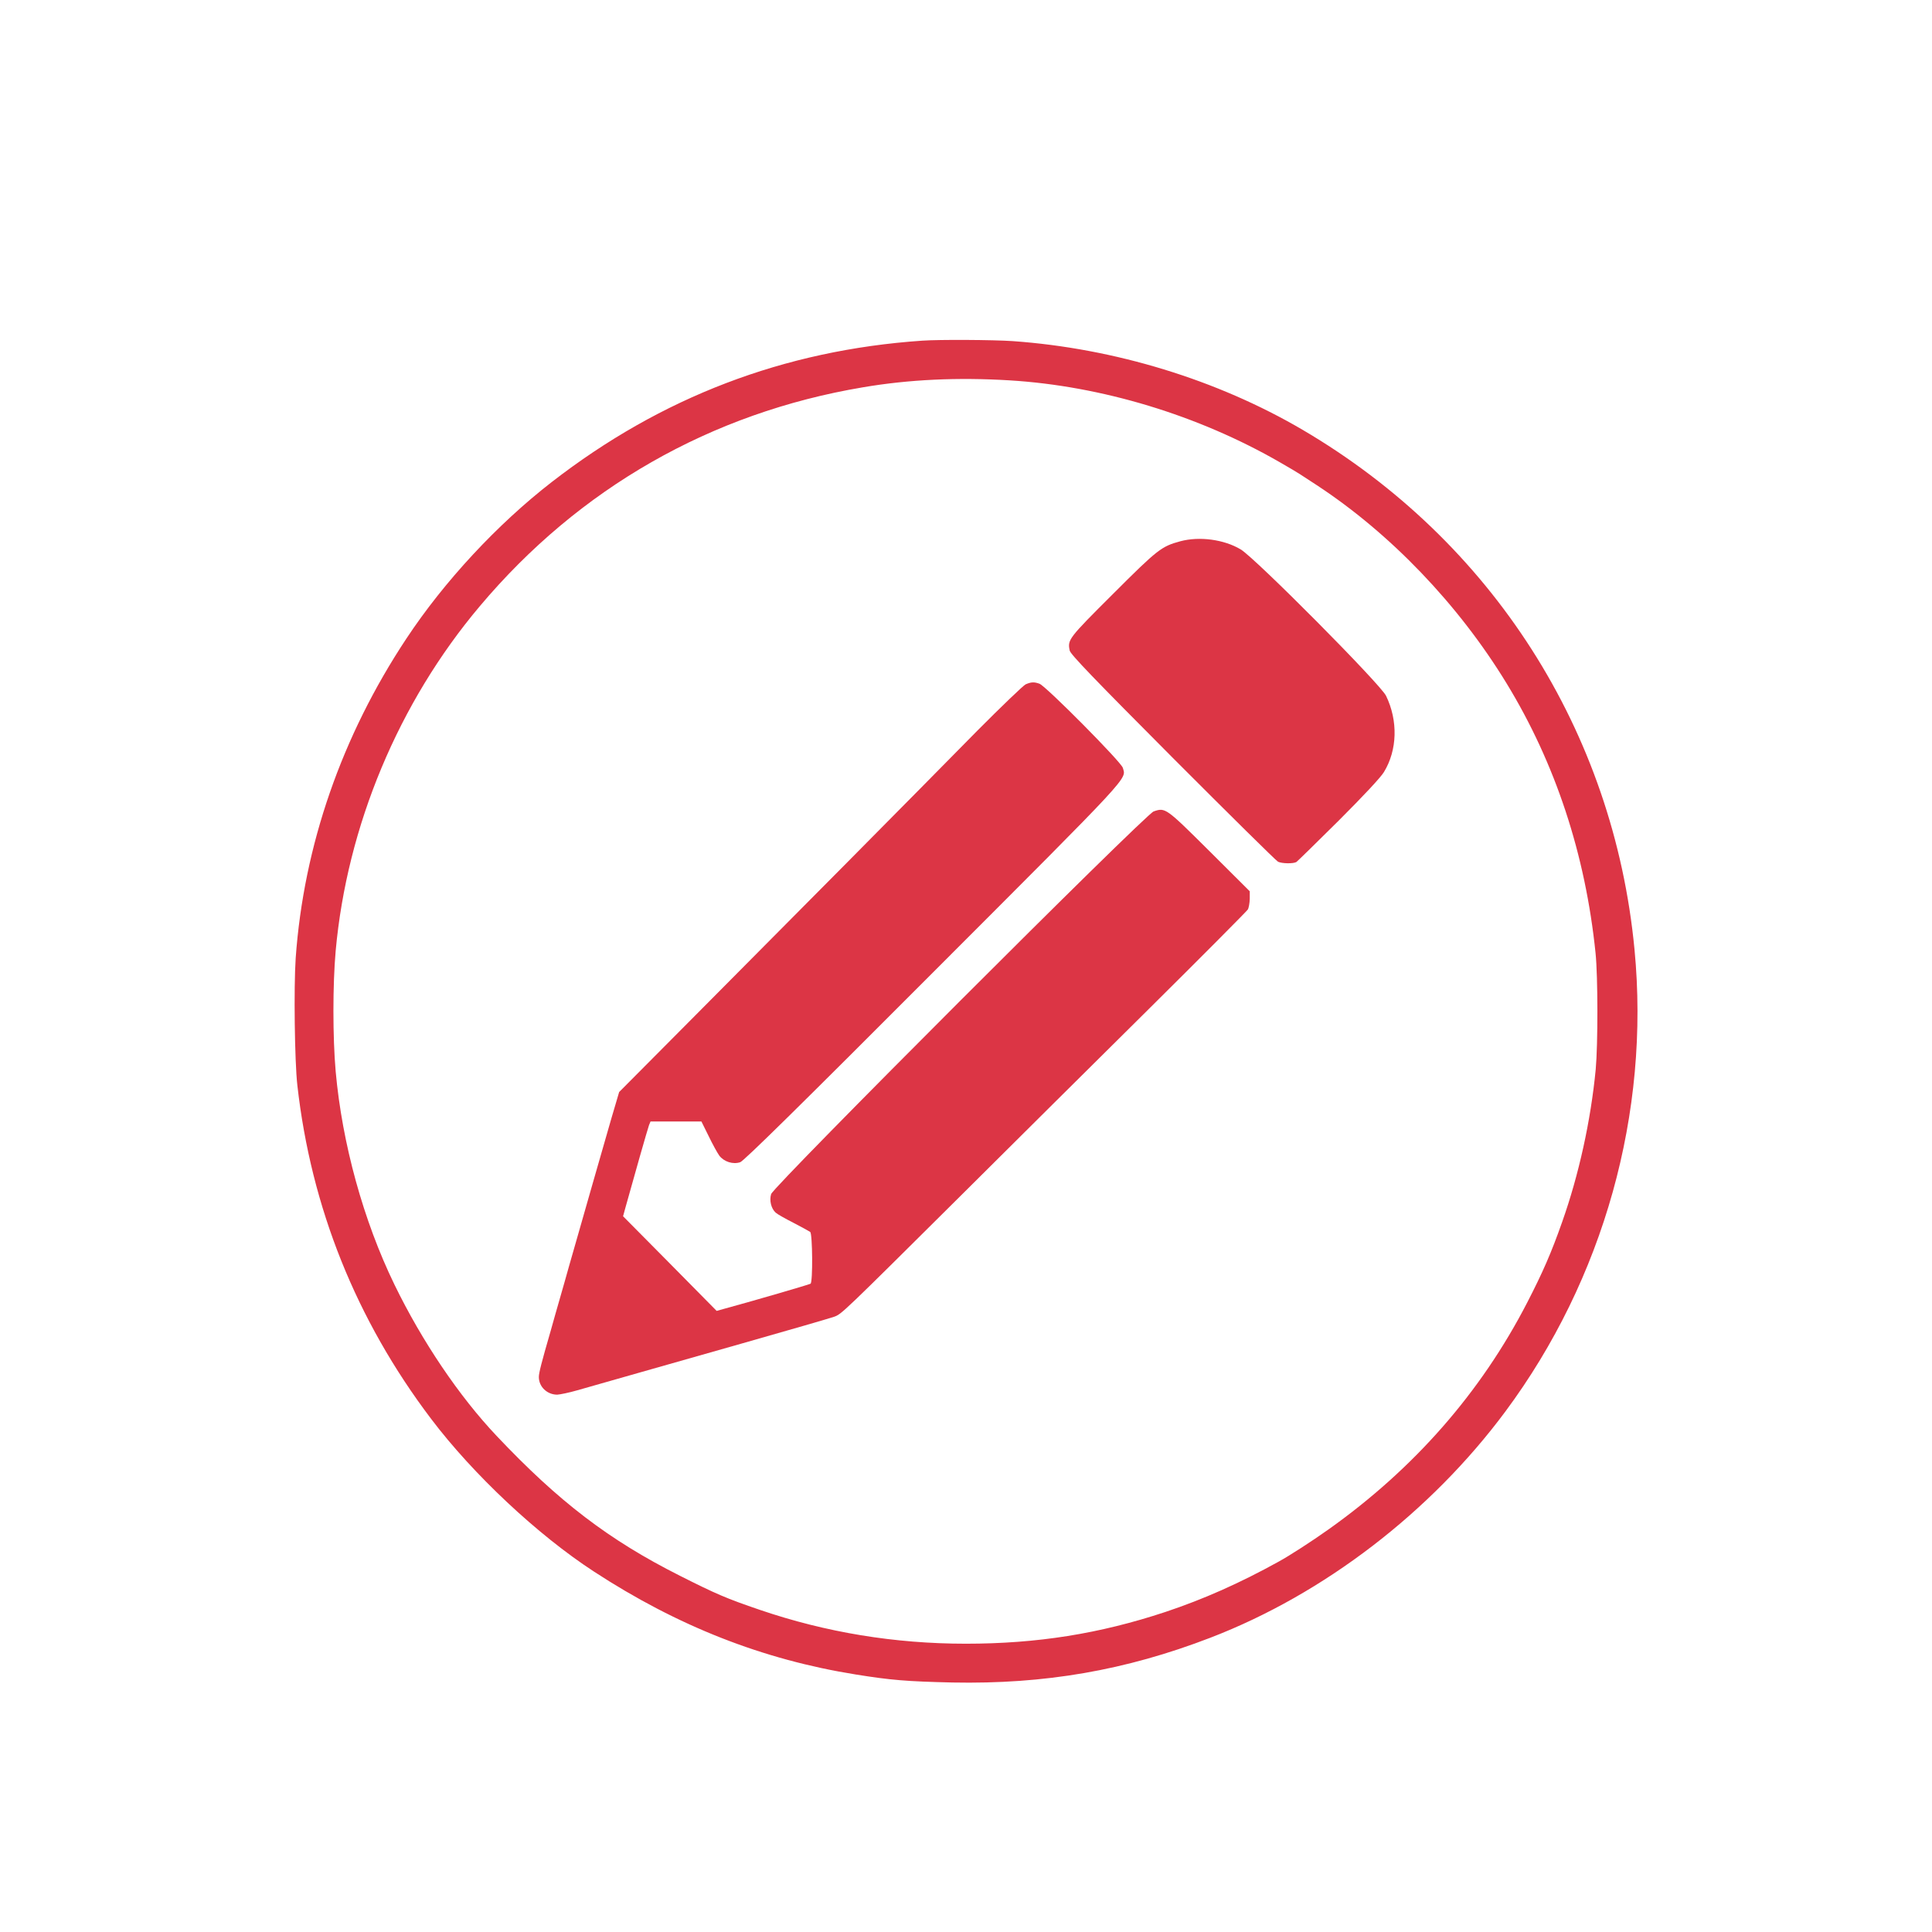
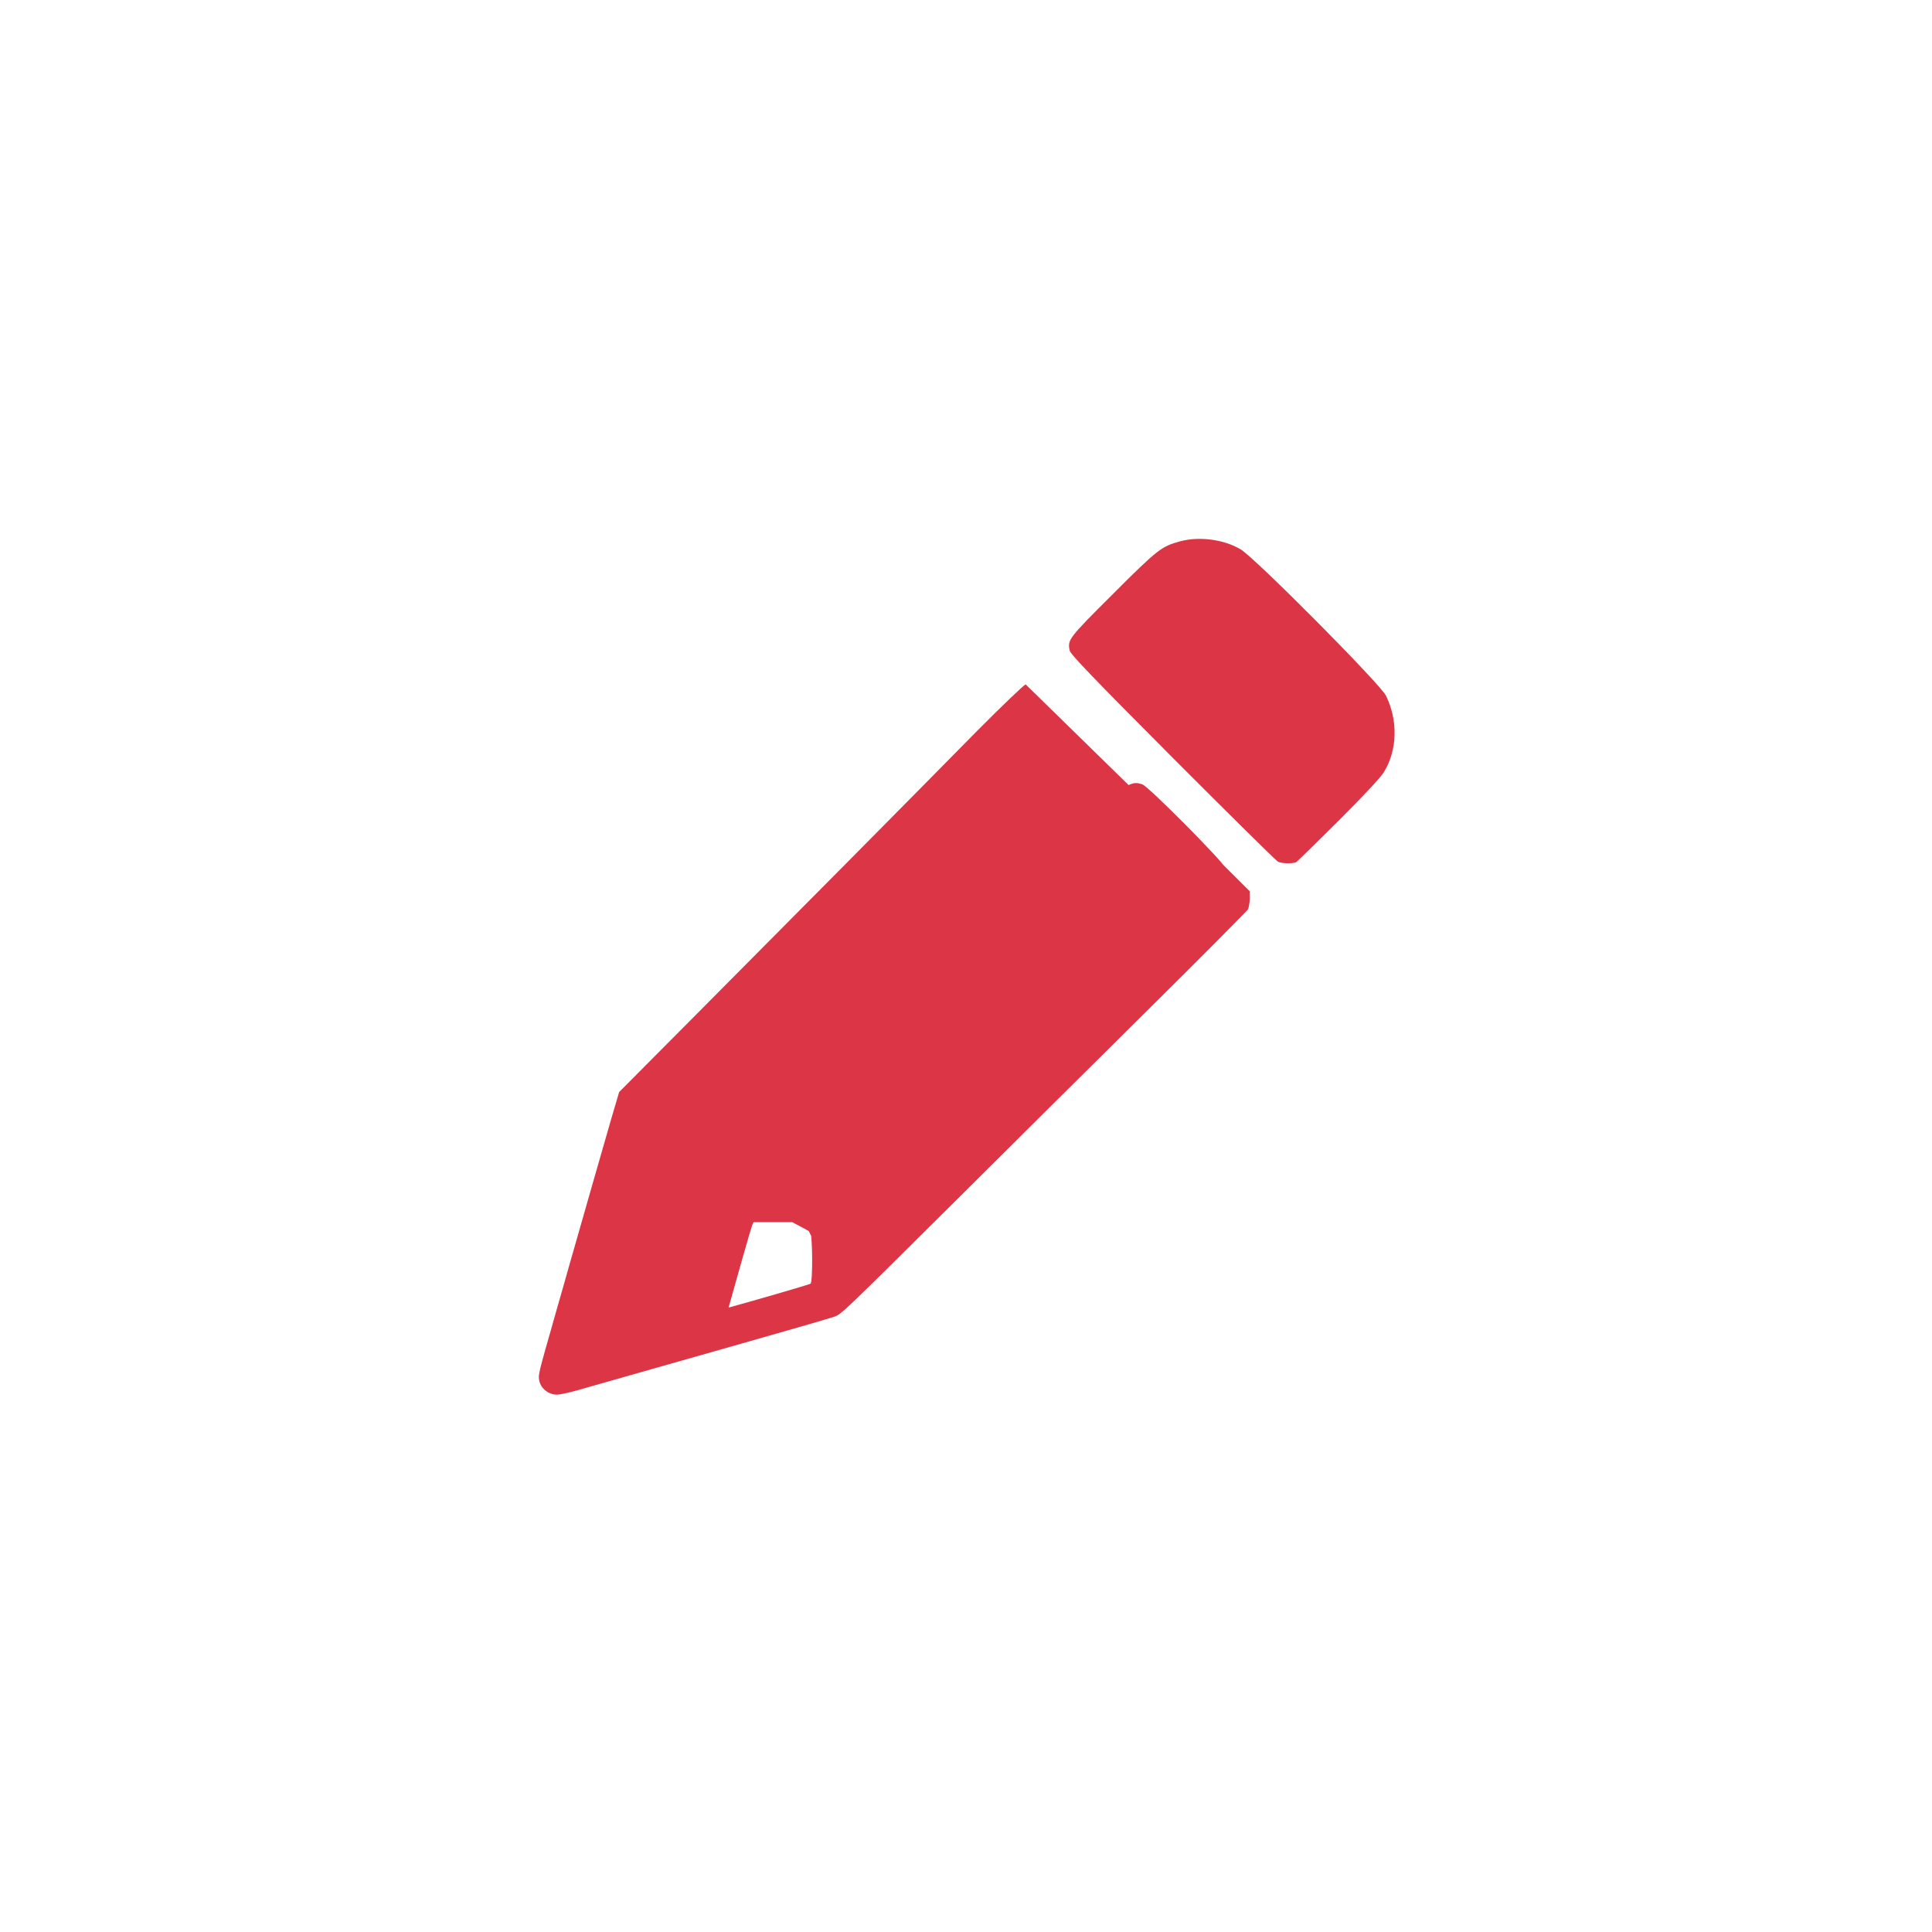
<svg xmlns="http://www.w3.org/2000/svg" version="1.0" width="1280pt" height="1280pt" viewBox="0 0 1280 1280" preserveAspectRatio="xMidYMid meet">
  <g transform="translate(0,1280) scale(0.1,-0.1)" fill="#dc3545" stroke="none">
-     <path d="M6110 10543 c-916 -63 -1729 -374 -2455 -937 -361 -280 -712 -658 -962 -1036 -429 -647 -681 -1373 -734 -2118 -13 -192 -7 -684 11 -842 91 -810 390 -1555 886 -2210 279 -369 706 -769 1079 -1012 553 -361 1117 -583 1735 -682 230 -37 336 -46 640 -53 611 -12 1147 80 1710 297 751 289 1459 832 1954 1499 651 877 959 1978 855 3061 -138 1444 -944 2706 -2200 3443 -565 331 -1244 539 -1919 587 -132 9 -488 11 -600 3z m579 -263 c609 -37 1250 -231 1791 -543 58 -33 116 -68 130 -77 14 -9 66 -43 115 -75 487 -320 936 -788 1255 -1310 325 -532 524 -1135 591 -1790 16 -157 16 -605 1 -770 -33 -342 -112 -699 -222 -1010 -72 -205 -129 -335 -232 -535 -308 -597 -750 -1101 -1318 -1504 -110 -78 -255 -172 -330 -213 -255 -141 -495 -248 -750 -333 -435 -144 -849 -210 -1321 -210 -472 0 -927 75 -1364 224 -223 76 -290 105 -530 226 -471 237 -804 492 -1215 927 -247 261 -494 626 -677 1003 -205 422 -346 933 -389 1411 -20 226 -20 577 0 800 75 826 416 1644 955 2283 658 782 1532 1281 2538 1450 305 52 629 67 972 46z" />
    <path d="M7820 9214 c-125 -34 -149 -52 -446 -349 -296 -295 -302 -303 -287 -375 4 -24 162 -188 682 -710 372 -373 686 -683 698 -689 26 -13 102 -14 122 -2 7 5 133 128 280 274 167 167 279 287 300 322 89 146 94 340 14 505 -38 78 -866 912 -963 970 -110 66 -273 88 -400 54z" />
-     <path d="M6795 8266 c-16 -8 -160 -146 -320 -307 -408 -415 -1280 -1295 -1871 -1889 l-502 -505 -25 -85 c-14 -47 -37 -125 -51 -175 -14 -49 -60 -209 -102 -355 -42 -146 -87 -303 -100 -350 -13 -47 -37 -130 -53 -185 -15 -55 -43 -152 -61 -215 -18 -63 -46 -160 -61 -215 -62 -214 -79 -281 -79 -308 0 -65 55 -117 122 -117 18 1 78 13 133 29 110 31 278 79 425 121 52 15 352 100 665 189 314 89 589 169 611 177 50 18 51 19 839 802 330 329 891 885 1245 1236 355 352 650 649 657 660 7 12 12 43 13 71 l0 50 -267 266 c-290 288 -292 290 -370 263 -55 -19 -2519 -2483 -2534 -2535 -13 -42 0 -96 30 -123 9 -9 62 -39 117 -67 54 -28 105 -56 112 -61 15 -13 18 -333 2 -343 -10 -6 -391 -117 -543 -158 l-79 -22 -310 314 -310 313 17 62 c50 181 147 521 155 542 l10 24 168 0 169 0 48 -97 c26 -54 58 -112 71 -130 31 -40 90 -59 138 -43 23 7 394 372 1278 1258 1334 1335 1279 1277 1257 1355 -11 39 -508 540 -552 557 -36 13 -55 12 -92 -4z" />
+     <path d="M6795 8266 c-16 -8 -160 -146 -320 -307 -408 -415 -1280 -1295 -1871 -1889 l-502 -505 -25 -85 c-14 -47 -37 -125 -51 -175 -14 -49 -60 -209 -102 -355 -42 -146 -87 -303 -100 -350 -13 -47 -37 -130 -53 -185 -15 -55 -43 -152 -61 -215 -18 -63 -46 -160 -61 -215 -62 -214 -79 -281 -79 -308 0 -65 55 -117 122 -117 18 1 78 13 133 29 110 31 278 79 425 121 52 15 352 100 665 189 314 89 589 169 611 177 50 18 51 19 839 802 330 329 891 885 1245 1236 355 352 650 649 657 660 7 12 12 43 13 71 l0 50 -267 266 c-290 288 -292 290 -370 263 -55 -19 -2519 -2483 -2534 -2535 -13 -42 0 -96 30 -123 9 -9 62 -39 117 -67 54 -28 105 -56 112 -61 15 -13 18 -333 2 -343 -10 -6 -391 -117 -543 -158 c50 181 147 521 155 542 l10 24 168 0 169 0 48 -97 c26 -54 58 -112 71 -130 31 -40 90 -59 138 -43 23 7 394 372 1278 1258 1334 1335 1279 1277 1257 1355 -11 39 -508 540 -552 557 -36 13 -55 12 -92 -4z" />
  </g>
</svg>